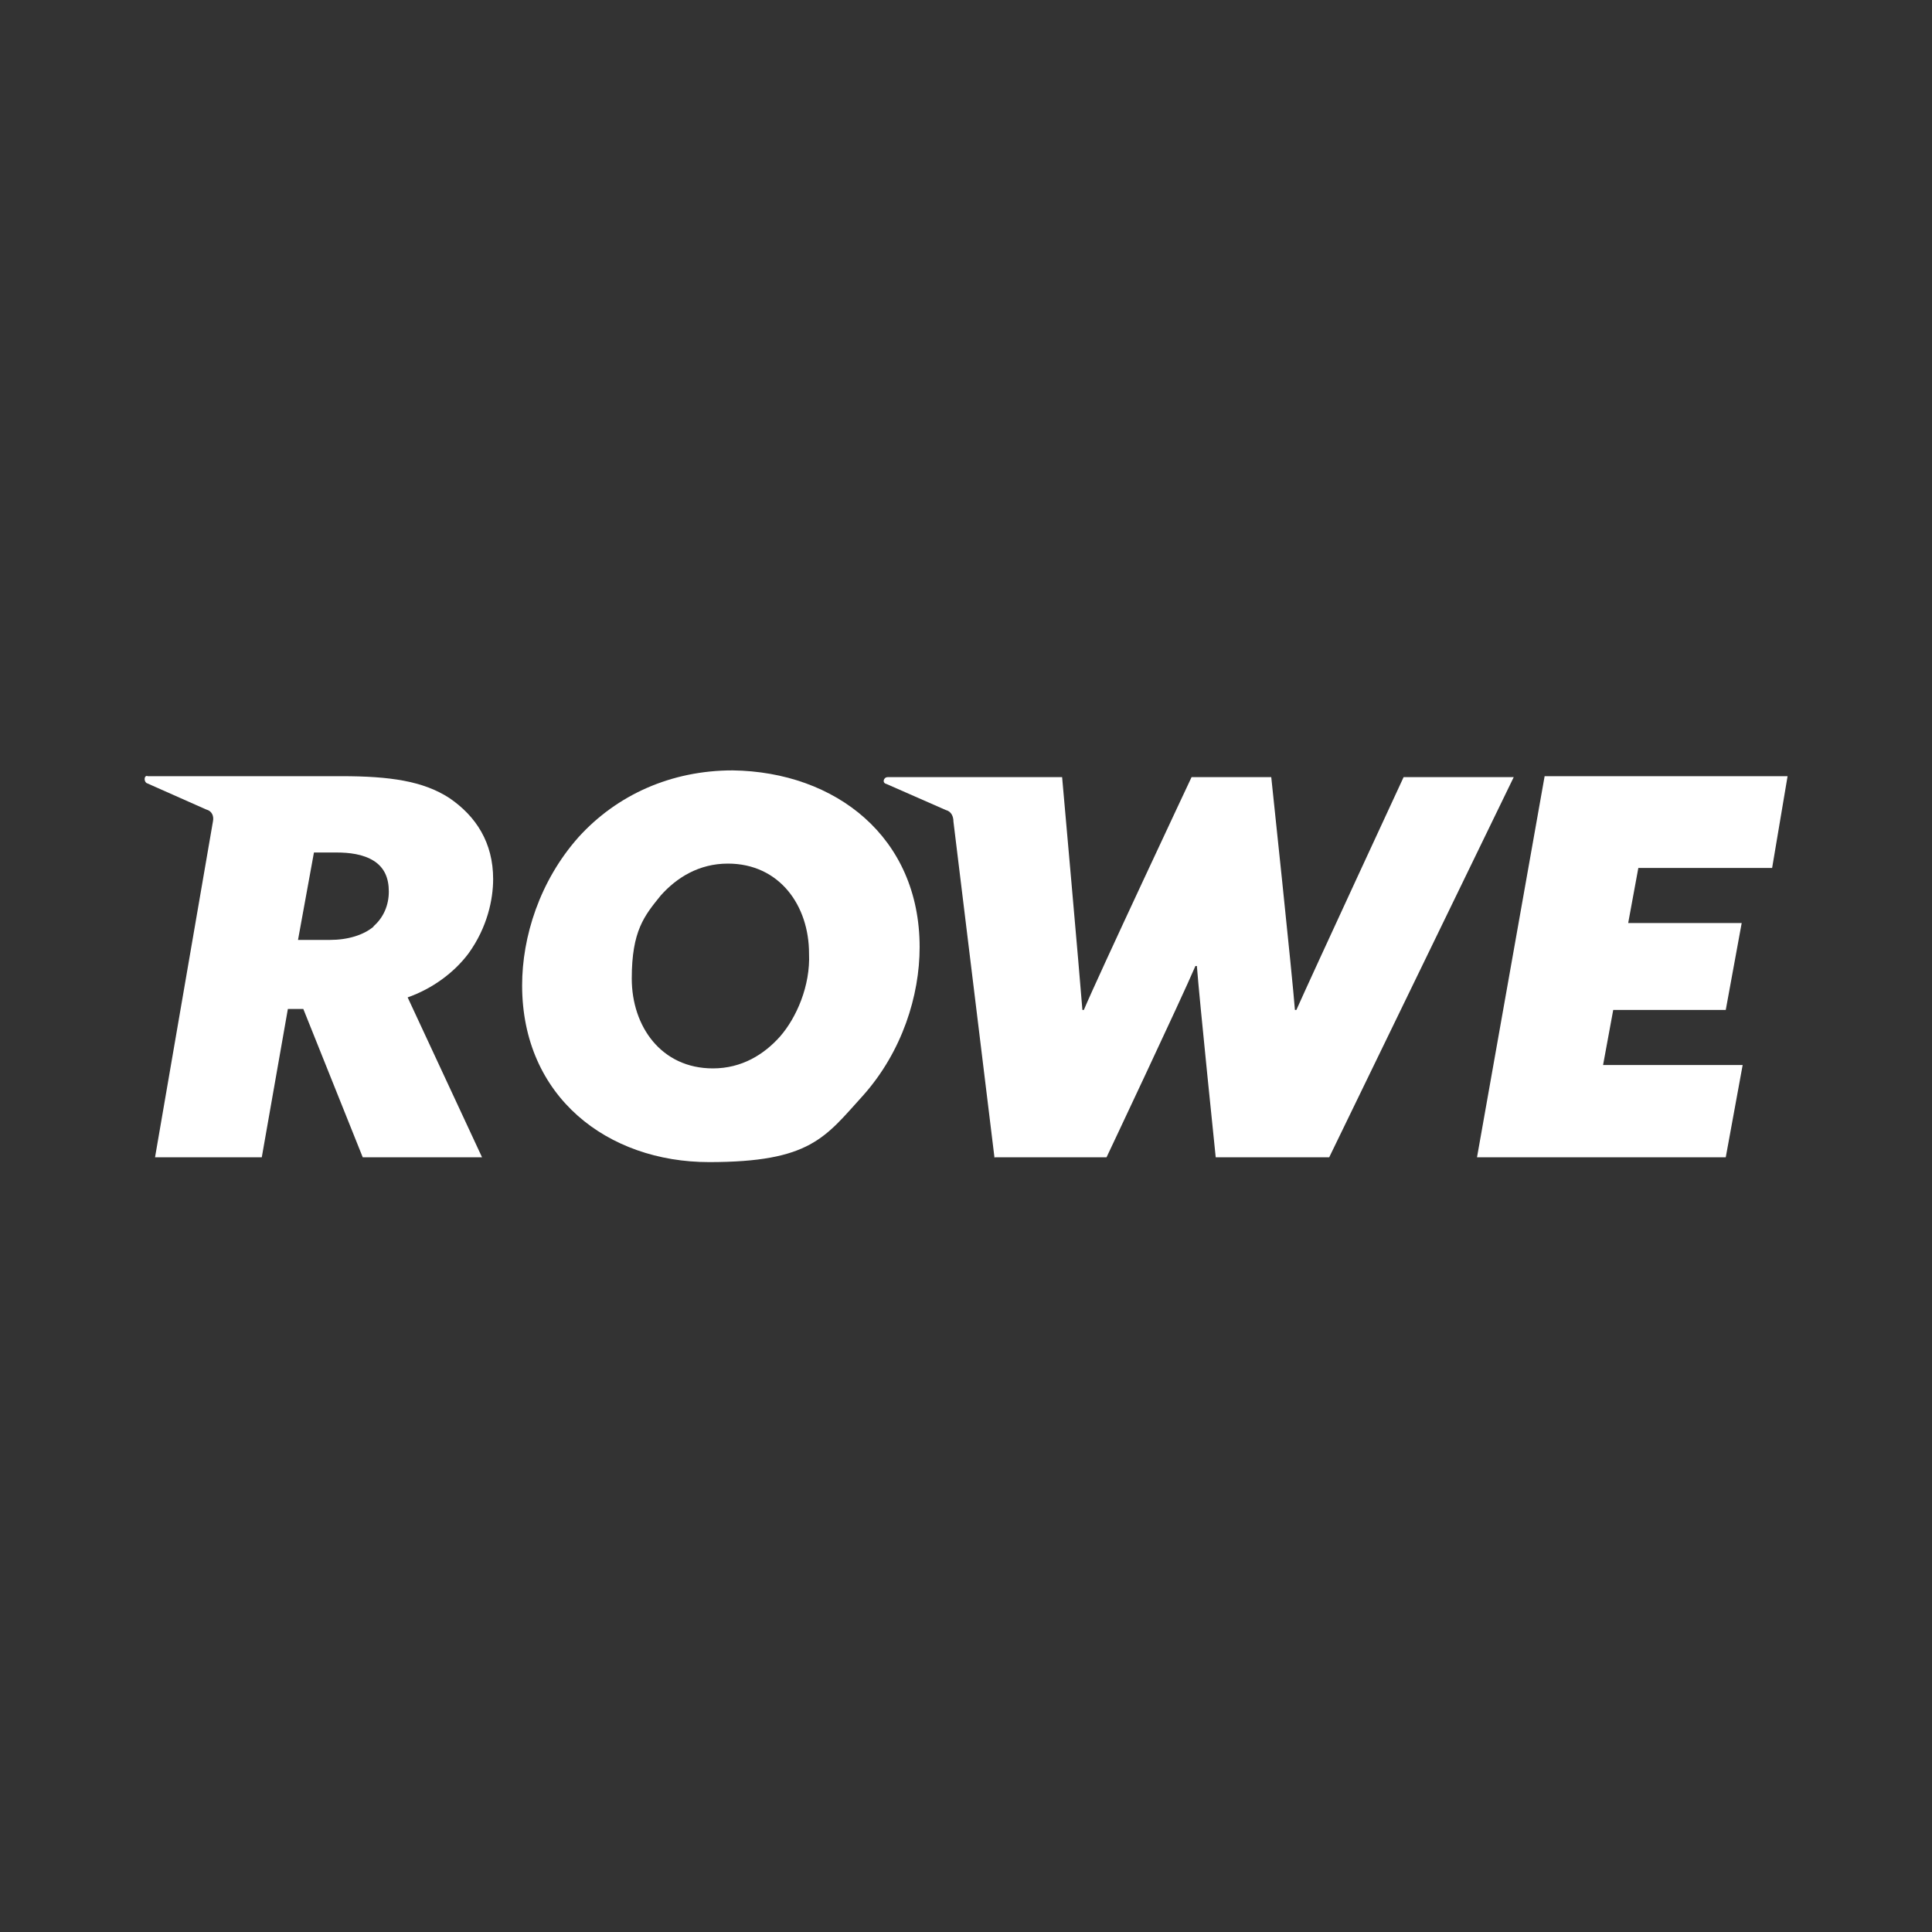
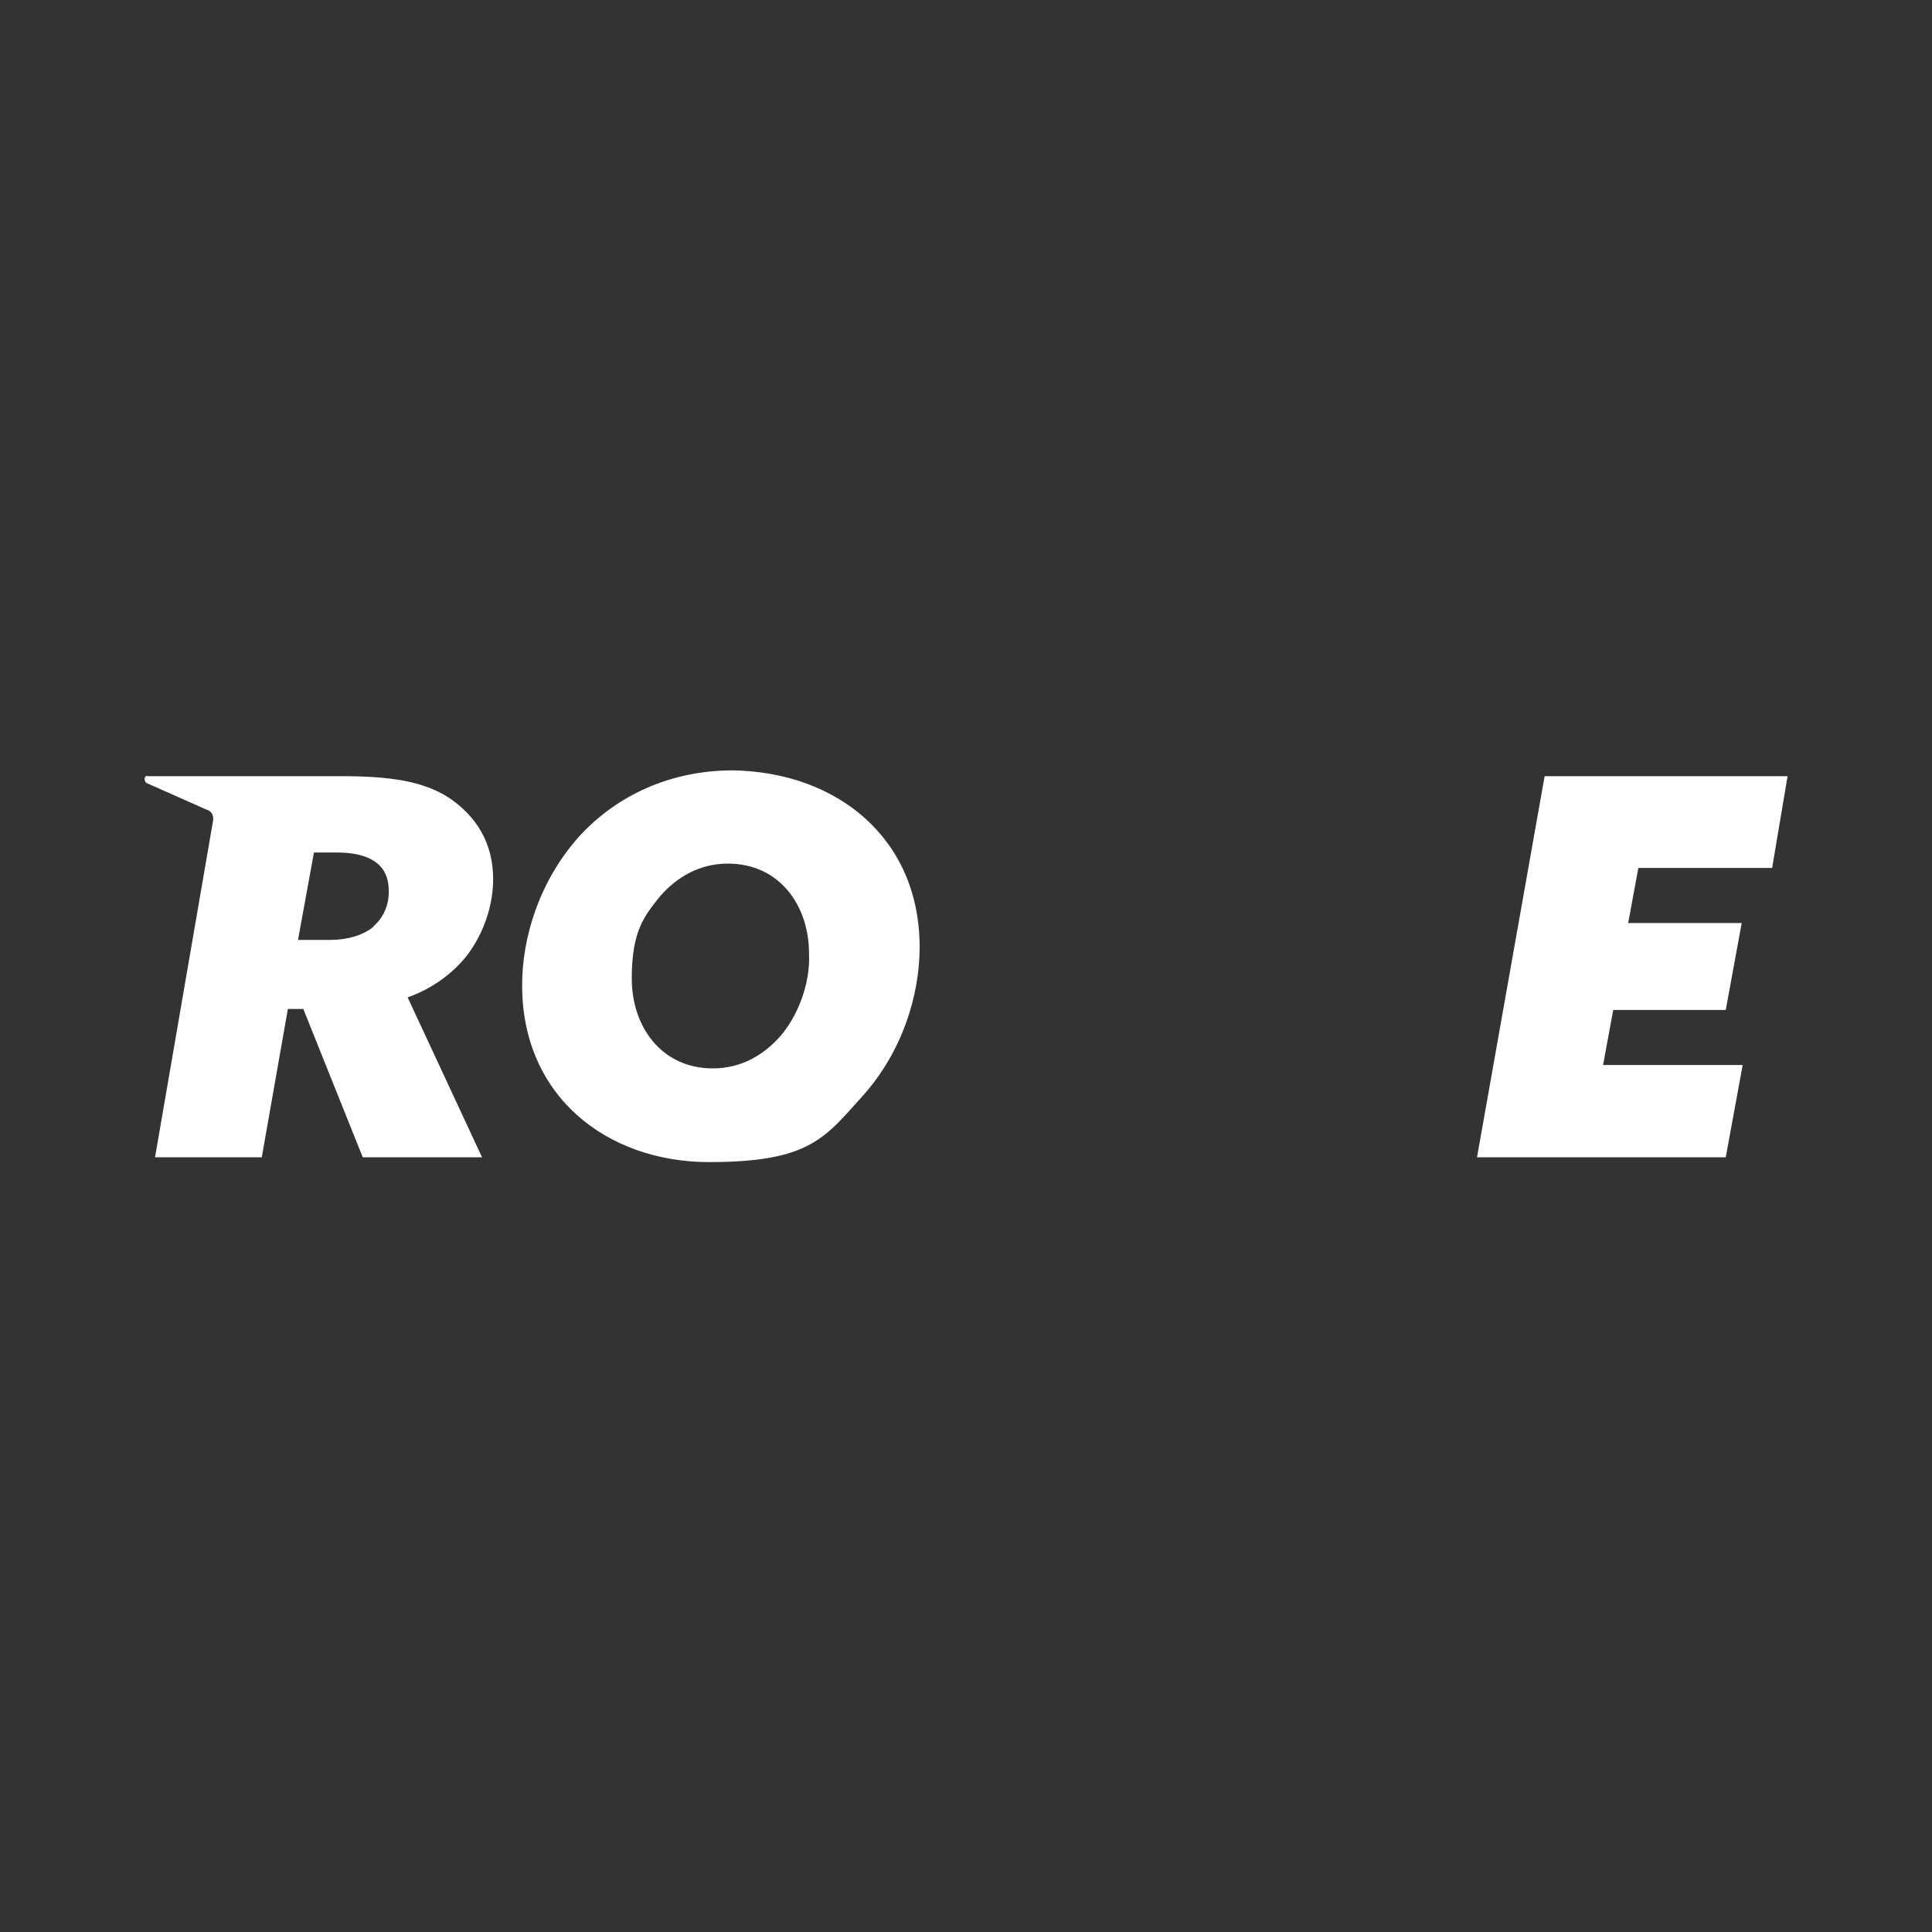
<svg xmlns="http://www.w3.org/2000/svg" id="Ebene_1" data-name="Ebene 1" version="1.1" viewBox="0 0 400 400">
  <rect x="0" y="0" width="400" height="400" fill="#333333" stroke="none" />
  <defs>
    <style>
      .cls-1 {
        fill: #fff;
        stroke-width: 0px;
      }
    </style>
  </defs>
  <path class="cls-1" d="M32,239.6h22.2l5.4-30.7h3.2l12.3,30.7h24.7l-15.4-33.1c5.1-1.8,9.6-5.1,12.6-9.1,3.9-5.4,5.1-11.2,5.1-15.4,0-7.5-3.5-13-9.1-16.8-5.4-3.5-12.3-4.5-22.3-4.5H30.6c-.7-.3-.9.9-.3,1.4l12.4,5.5c1.2.3,1.6,1.4,1.4,2.4l-12,69.6ZM77.4,191.8h0c-2.1,1.8-5.4,2.8-9.1,2.8h-6.6l3.3-18.1h4.6c2.6,0,5.6.3,7.9,1.8,2.1,1.4,3,3.5,3,6.3s-1.1,5.4-3.2,7.2" />
-   <path class="cls-1" d="M206,239.6h23.1s15.4-32.6,18.4-39.6h.3c.5,6.7,3.9,39.6,3.9,39.6h23.5l38.2-78.7h-22.8s-19.1,41.2-22.2,48.2h-.3c-.5-6.7-4.9-48.2-4.9-48.2h-16.5s-19.6,41.7-22.3,48.2h-.3c-.5-6.6-4.2-48.2-4.2-48.2h-36.1c-.9,0-1.2,1.2-.3,1.4l12.3,5.4c1.2.3,1.6,1.4,1.6,2.4l8.5,69.6h0Z" />
  <path class="cls-1" d="M151.7,159.5c-12.8,0-24,5.1-31.9,13.8-8.1,9.1-11.7,20.7-11.7,30.7,0,23.1,17.7,36.6,38.7,36.6s24-5.1,31.9-13.8c8.1-9.1,11.7-20.7,11.7-30.7,0-22.8-17.4-36.3-38.7-36.6M161.5,214.6c-3.3,3.7-7.9,6.6-13.9,6.6-10.7,0-16.8-8.7-16.8-18.6s2.6-13,6-17.2c3.3-3.7,7.9-6.6,13.9-6.6,10.7,0,16.8,8.7,16.8,18.6.3,6.7-2.6,13.3-6,17.2" />
  <polygon class="cls-1" points="366.9 179.7 370.1 160.7 319.8 160.7 305.8 239.6 357.3 239.6 360.8 220.5 331.9 220.5 334 209.1 357.3 209.1 360.6 191.1 337.1 191.1 339.2 179.7 366.9 179.7" />
</svg>